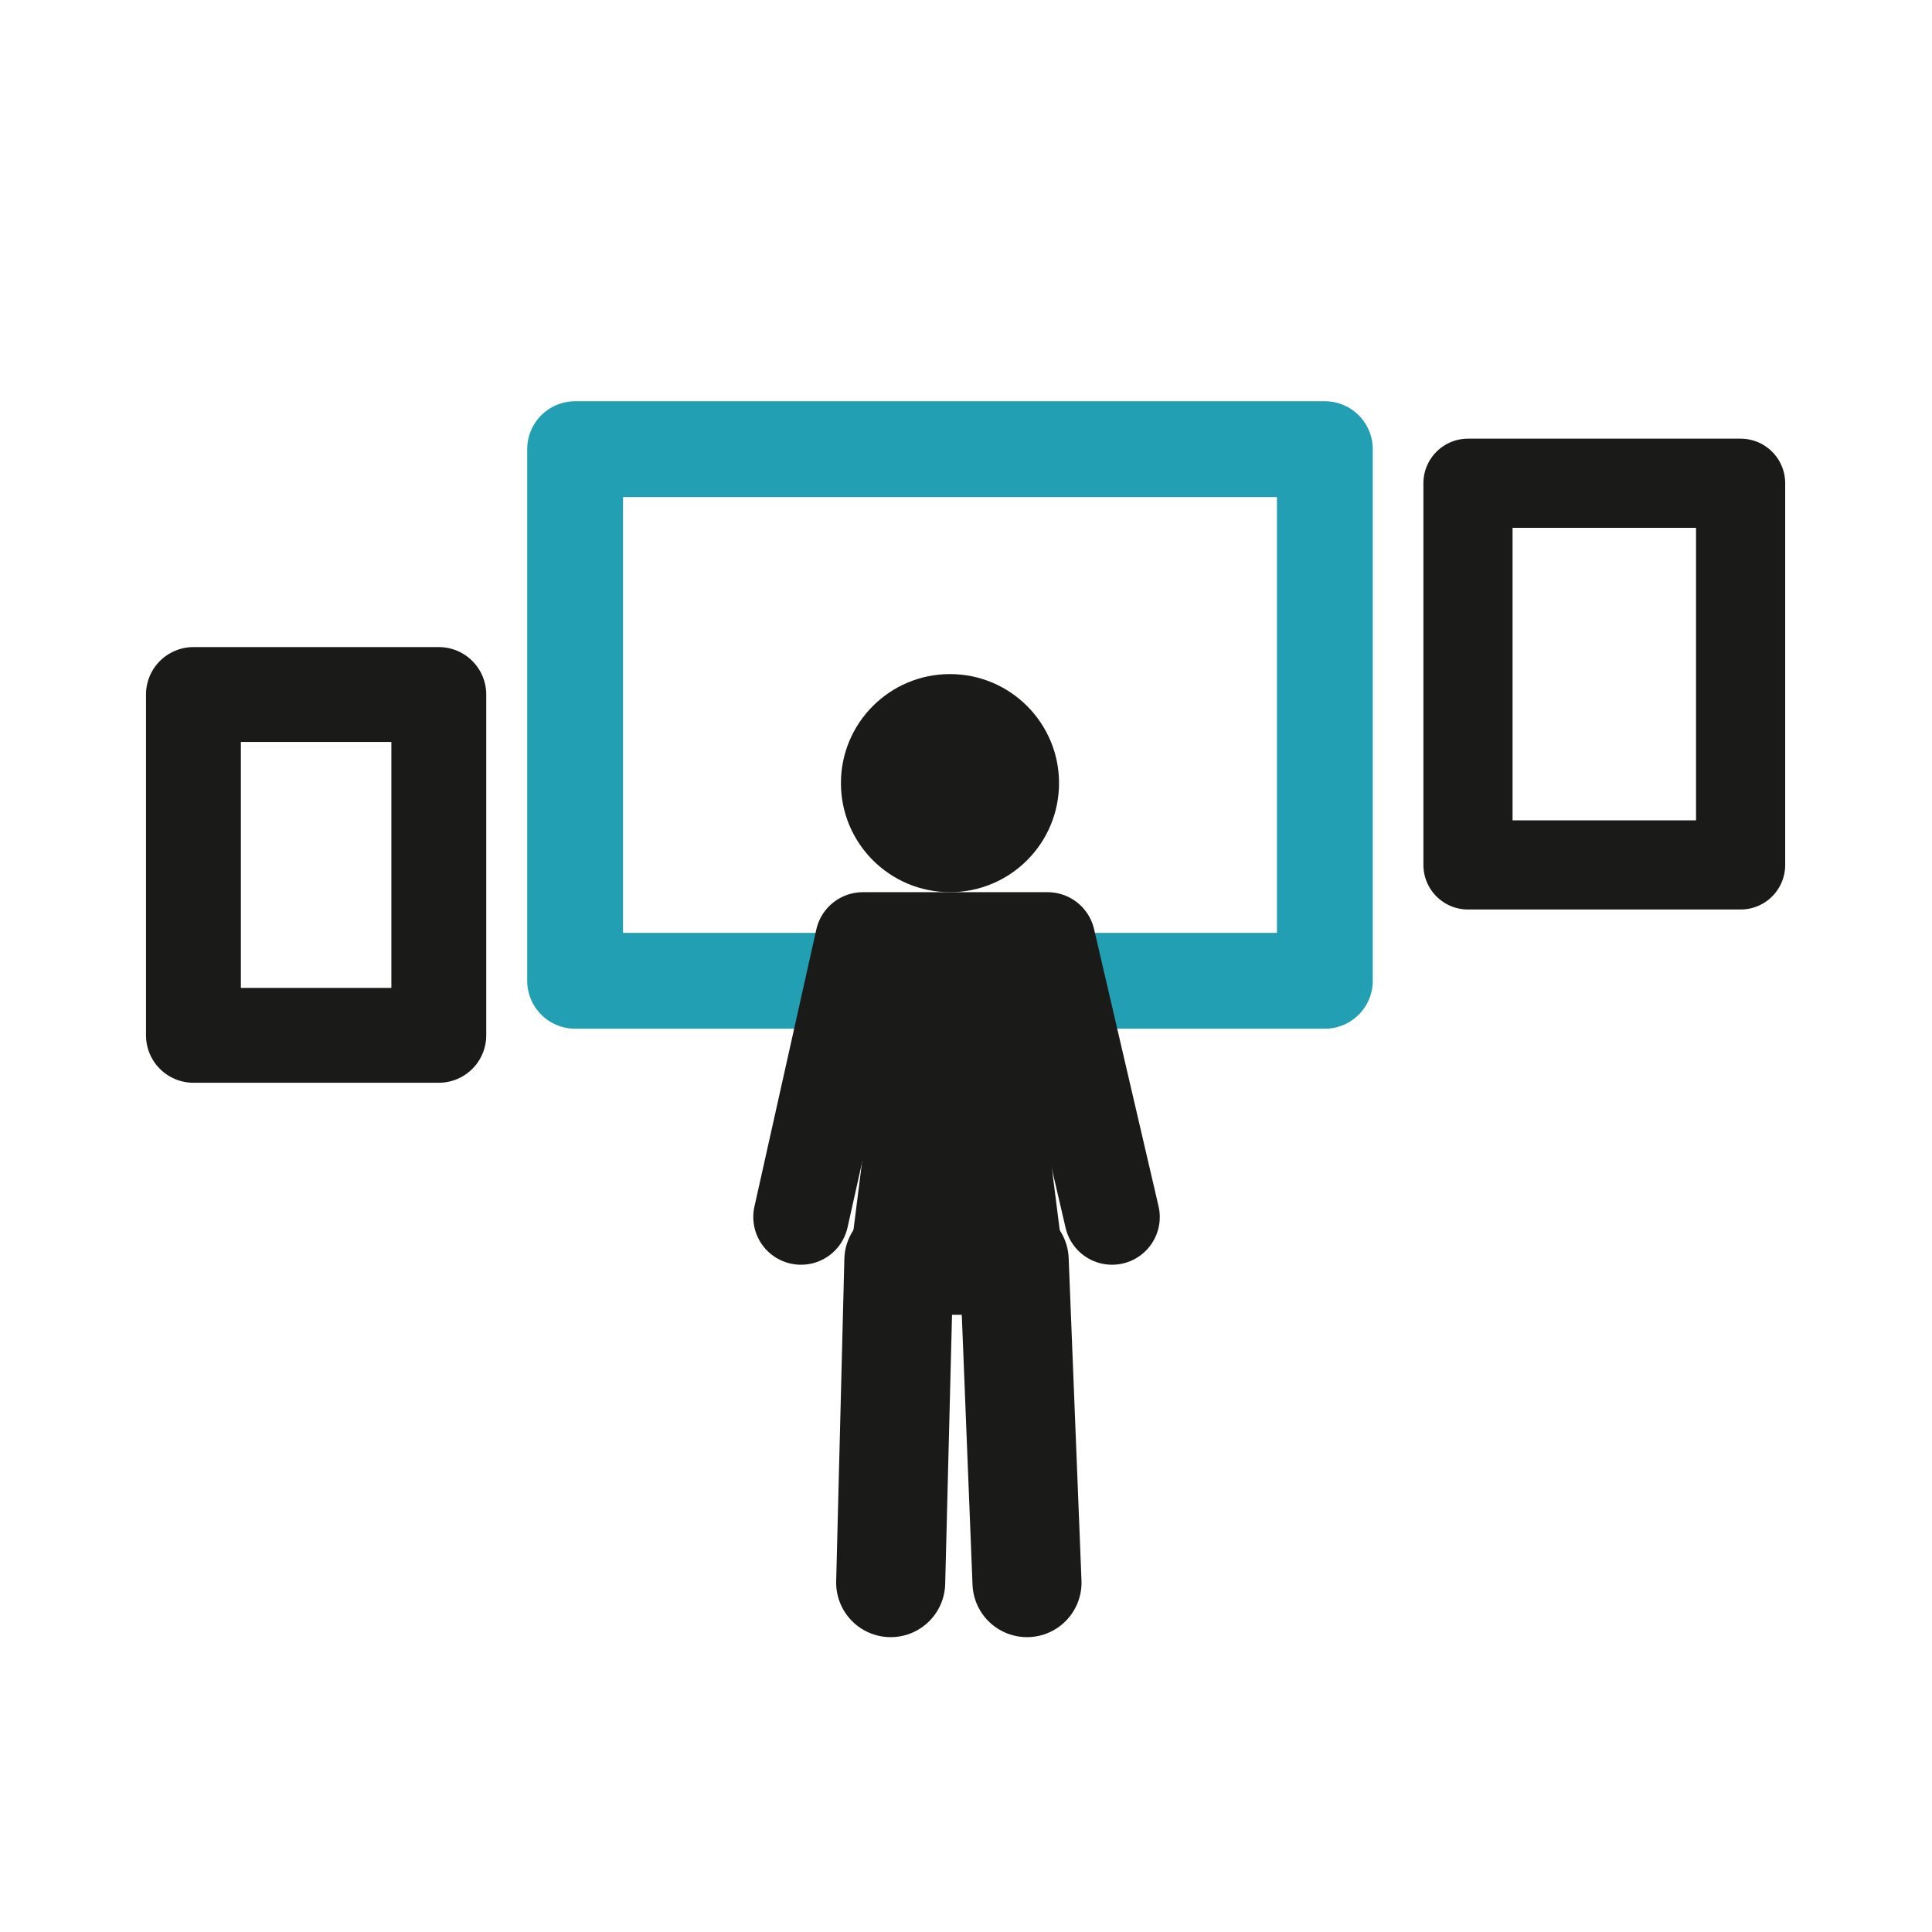
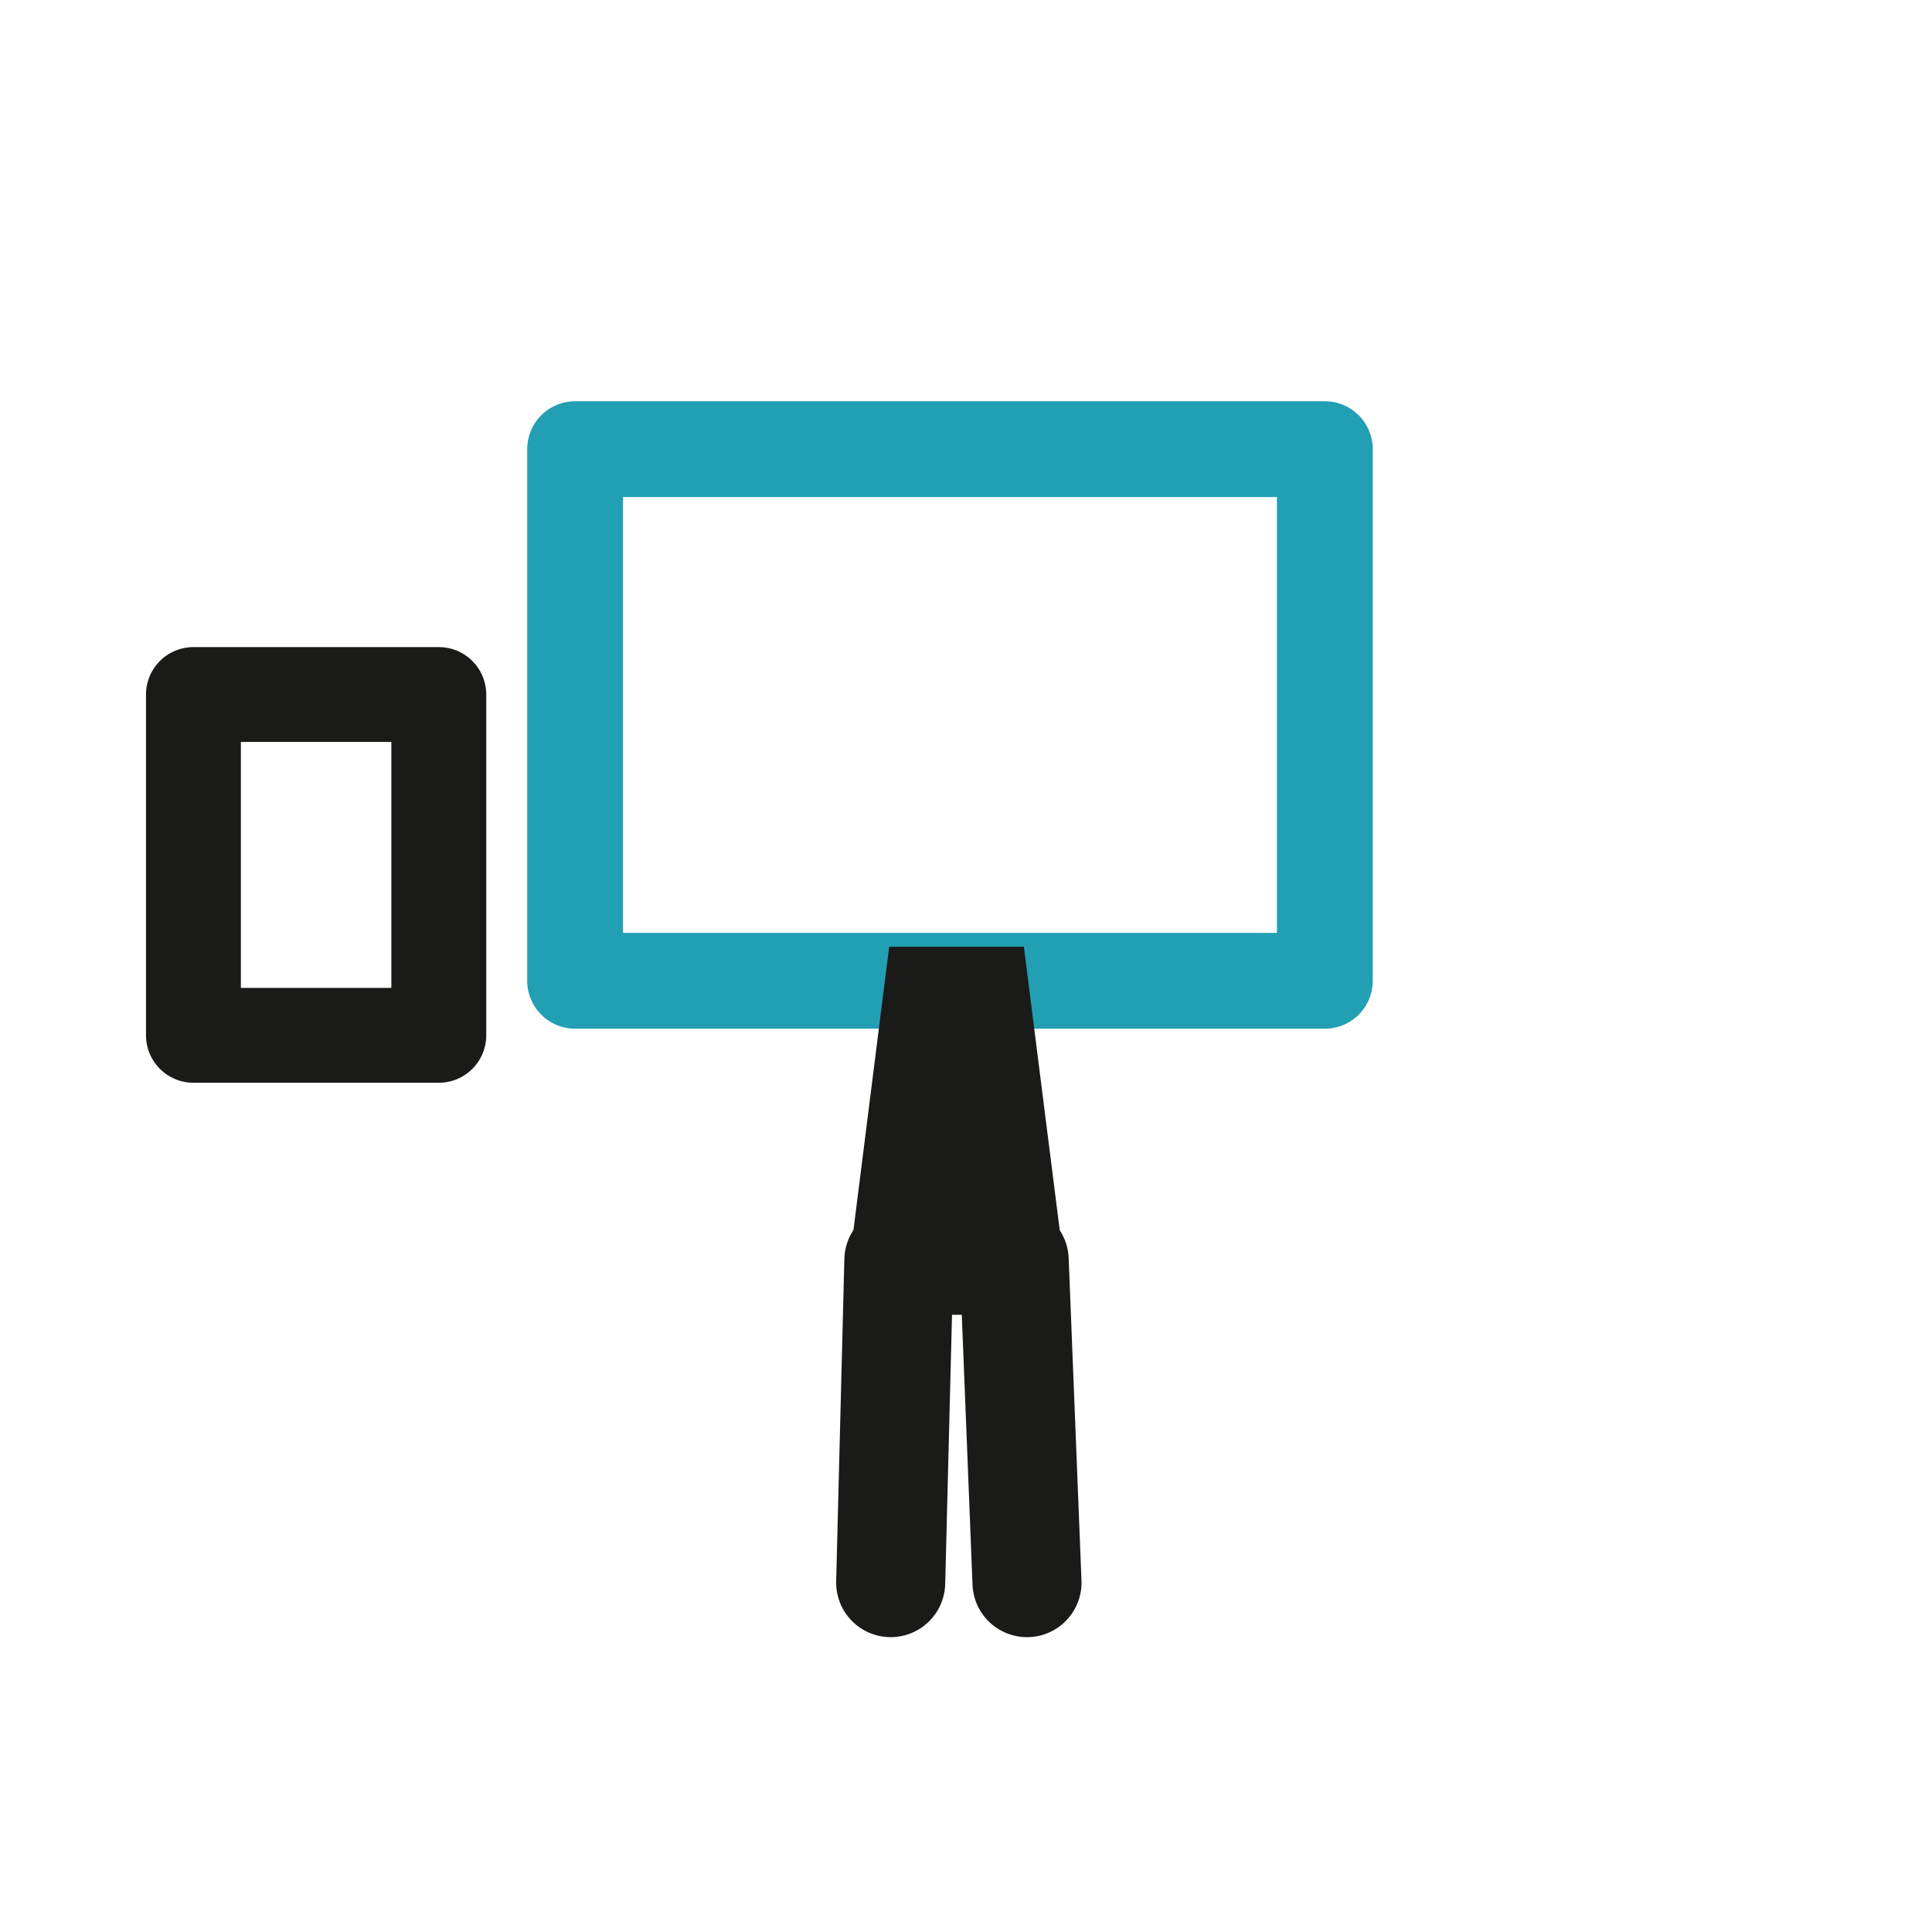
<svg xmlns="http://www.w3.org/2000/svg" id="Ebene_1" data-name="Ebene 1" viewBox="0 0 141.73 141.73">
  <defs>
    <style>.cls-1,.cls-2,.cls-3,.cls-5,.cls-6{fill:none;stroke-linecap:round;stroke-linejoin:round;}.cls-1{stroke:#239fb3;stroke-width:7.03px;}.cls-2,.cls-3,.cls-5,.cls-6{stroke:#1a1a18;}.cls-2{stroke-width:7px;}.cls-3{stroke-width:8px;}.cls-4{fill:#1a1a18;}.cls-5{stroke-width:6.54px;}.cls-6{stroke-width:6.96px;}</style>
  </defs>
  <rect class="cls-1" x="42.19" y="32.95" width="55" height="39" />
-   <polyline class="cls-2" points="58.76 89.28 63.3 68.95 76.85 68.95 81.58 89.28" />
  <polyline class="cls-3" points="65.34 116.1 65.94 92.45 74.4 92.45 75.34 116.1" />
  <polygon class="cls-4" points="78.02 92.45 62.33 92.45 65.23 69.45 75.11 69.45 78.02 92.45" />
-   <circle class="cls-4" cx="69.69" cy="57.45" r="8" />
-   <rect class="cls-5" x="107.69" y="35.45" width="20" height="28" />
  <rect class="cls-6" x="14.19" y="50.95" width="18" height="25" />
</svg>